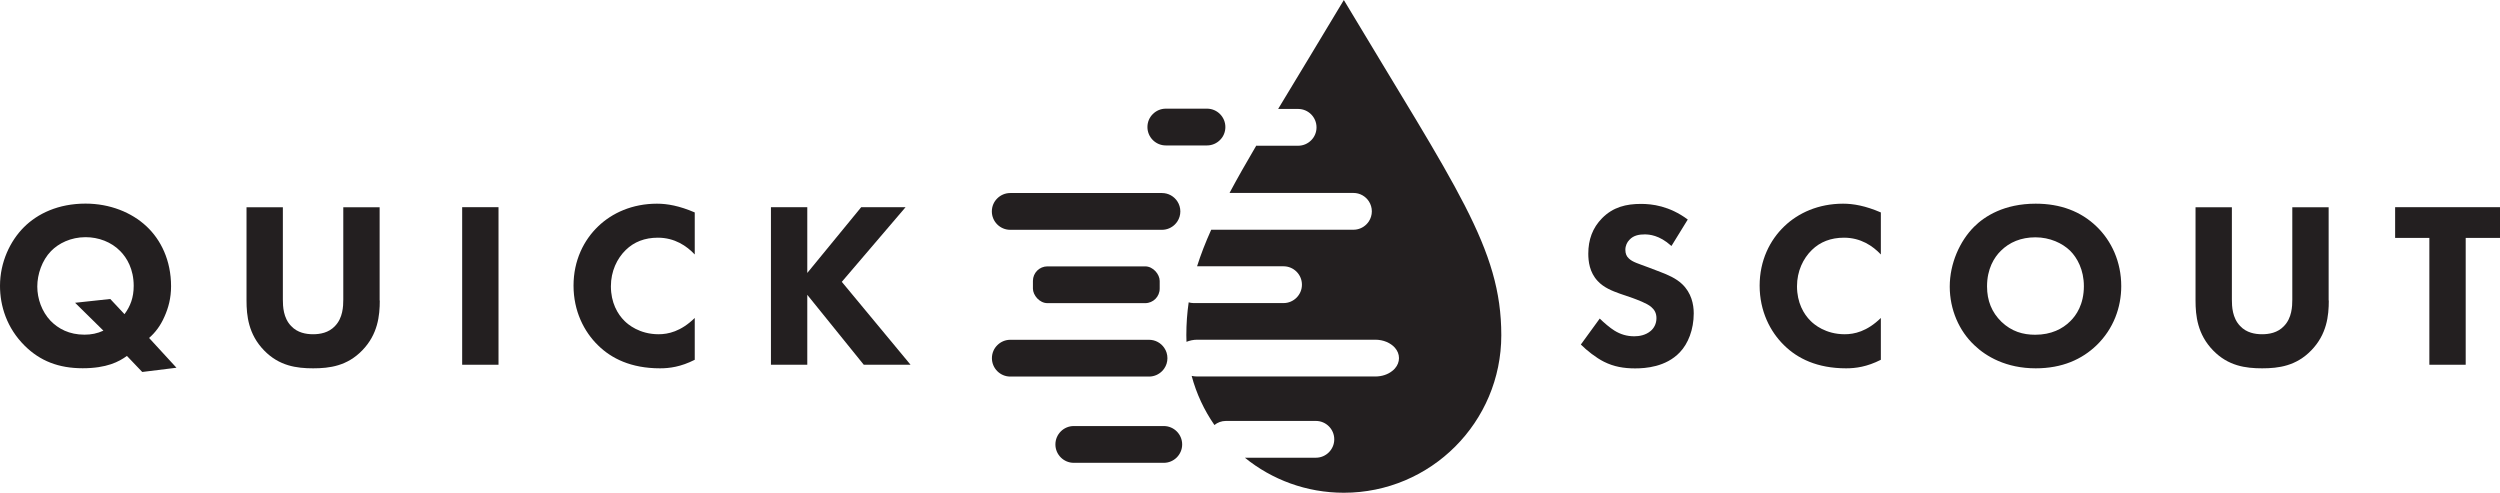
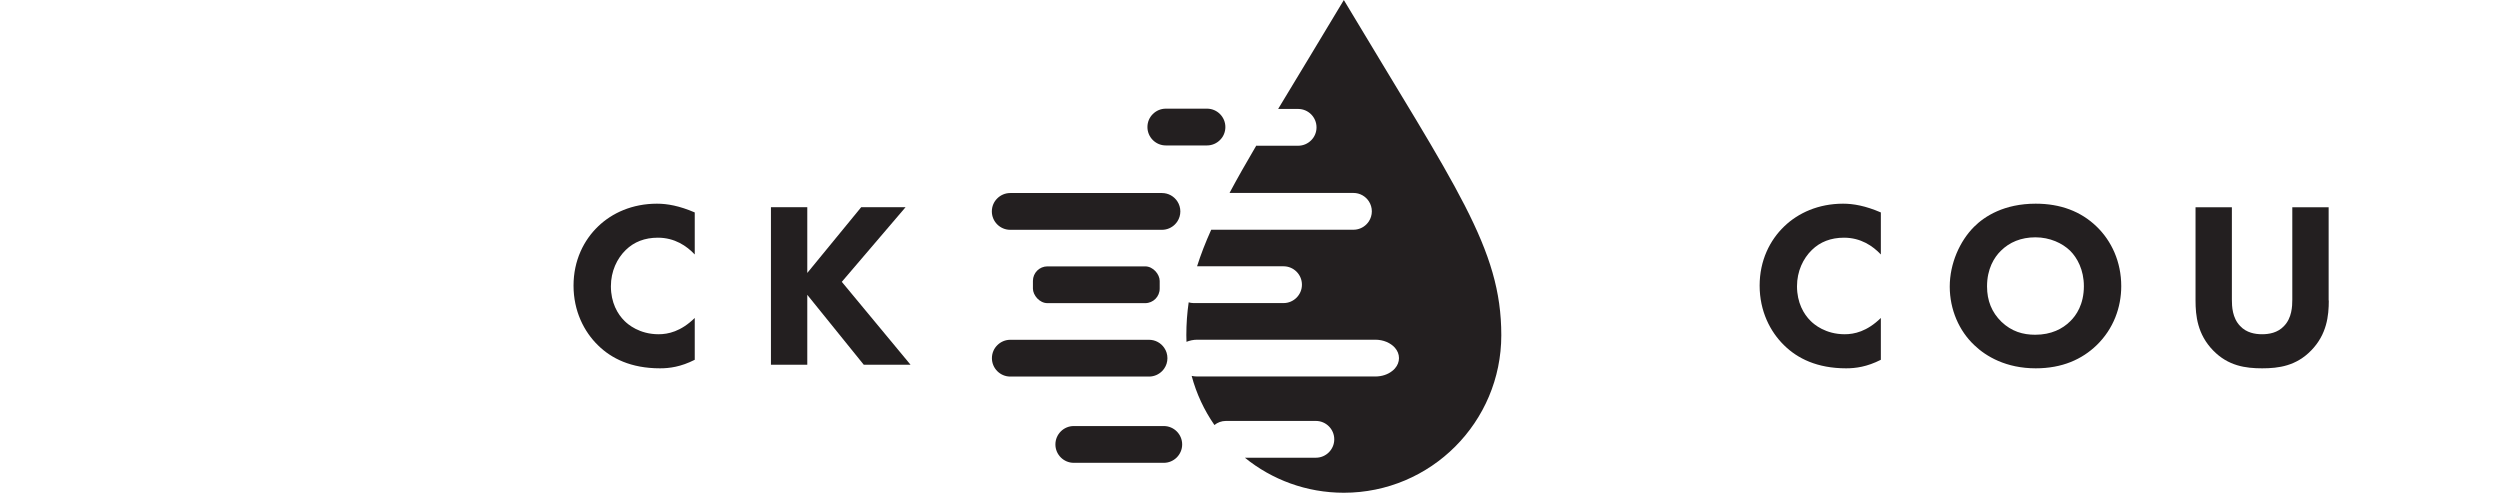
<svg xmlns="http://www.w3.org/2000/svg" id="Layer_1" data-name="Layer 1" viewBox="2.99 53.32 342.57 67.52">
  <g>
    <path d="m164.73,82.29c0,.5-.15.97-.4,1.36-.1.15-.21.29-.34.42-.46.46-1.09.74-1.78.74h-20.79c-1.39,0-2.52-1.13-2.52-2.52,0-.7.28-1.33.74-1.78.46-.46,1.09-.74,1.78-.74h20.79c.89,0,1.67.46,2.12,1.16.25.39.4.86.4,1.36Z" style="fill: #231f20;" />
    <path d="m170.9,70.73c0,.7-.28,1.33-.74,1.78-.46.46-1.09.74-1.78.74h-5.64c-1.39,0-2.52-1.13-2.52-2.52,0-.7.28-1.33.74-1.78.46-.46,1.09-.74,1.78-.74h5.64s.03,0,.04,0c1.37.02,2.48,1.14,2.48,2.52Z" style="fill: #231f20;" />
    <path d="m162.46,116.74h-12.33c-1.39,0-2.52-1.13-2.52-2.52h0c0-1.39,1.13-2.52,2.52-2.52h12.33c1.39,0,2.52,1.13,2.52,2.52h0c0,1.39-1.13,2.52-2.52,2.52Z" style="fill: #231f20;" />
    <path d="m162.96,102.4c0,.53-.16,1.02-.44,1.42-.09.13-.19.25-.3.36-.46.46-1.09.74-1.78.74h-19.01c-1.39,0-2.52-1.13-2.52-2.52,0-.7.28-1.33.74-1.78.46-.46,1.09-.74,1.78-.74h19.01c.87,0,1.63.44,2.08,1.1.28.4.44.89.44,1.42Z" style="fill: #231f20;" />
    <rect x="144.53" y="89.82" width="17.37" height="5.04" rx="1.99" ry="1.99" style="fill: #231f20;" />
    <path d="m187.13,53.33c-3.46,5.78-6.44,10.67-9,14.92h2.74s.03,0,.04,0c1.37.02,2.48,1.14,2.48,2.52,0,.7-.28,1.33-.74,1.78-.46.46-1.09.74-1.78.74h-5.64s-.07,0-.1-.01c-1.38,2.35-2.6,4.49-3.66,6.48h16.98c.89,0,1.67.46,2.12,1.16.25.39.4.86.4,1.36s-.15.97-.4,1.36c-.1.15-.21.29-.34.42-.46.46-1.09.74-1.78.74h-19.49c-.79,1.75-1.43,3.4-1.94,5.01h11.85c1.39,0,2.52,1.13,2.52,2.52s-1.13,2.52-2.52,2.52h-12.33c-.23,0-.46-.04-.67-.1-.21,1.47-.32,2.95-.32,4.5,0,.3.01.61.02.91.45-.18.94-.29,1.48-.29h24.4c1.11,0,2.09.44,2.68,1.1.35.4.56.89.56,1.42s-.21,1.02-.56,1.42c-.11.13-.24.25-.39.36-.58.46-1.39.74-2.29.74h-24.4c-.27,0-.52-.03-.77-.08.65,2.44,1.72,4.71,3.12,6.73.43-.35.97-.56,1.57-.56h12.33c1.39,0,2.52,1.13,2.52,2.52s-1.13,2.52-2.52,2.52h-9.73c3.7,3,8.42,4.8,13.56,4.8h0c11.92,0,21.58-9.67,21.58-21.59s-6.14-20.13-21.58-45.93Z" style="fill: #231f20;" />
  </g>
  <g>
-     <path d="m20.37,102.1c-1.07.78-2.75,1.68-6.05,1.68s-5.83-1-7.93-3.07c-2.49-2.46-3.4-5.5-3.4-8.22,0-3.24,1.39-6.15,3.27-8.03s4.73-3.24,8.45-3.24c3.33,0,6.31,1.2,8.35,3.11,1.97,1.84,3.37,4.66,3.37,8.22,0,1.62-.36,2.95-.91,4.17-.55,1.26-1.26,2.17-2.1,2.91l3.75,4.08-4.69.58-2.1-2.2Zm-.32-5.73c.81-1.1,1.26-2.27,1.26-3.88,0-2.3-.94-3.85-1.84-4.76-1.23-1.26-2.98-1.91-4.76-1.91-2.01,0-3.69.84-4.73,1.91-1.23,1.26-1.88,3.17-1.88,4.85s.62,3.43,1.81,4.69c1.07,1.1,2.56,1.91,4.66,1.91.91,0,1.75-.16,2.59-.55l-3.88-3.82,4.82-.52,1.94,2.07Z" style="fill: #231f20;" />
-     <path d="m55.03,94.5c0,2.07-.26,4.63-2.4,6.83-2.07,2.14-4.47,2.46-6.73,2.46s-4.66-.32-6.73-2.46c-2.14-2.2-2.4-4.76-2.4-6.83v-12.78h4.98v12.65c0,.94.06,2.52,1.13,3.62.87.94,2.07,1.13,3.01,1.13s2.14-.19,3.01-1.13c1.07-1.1,1.13-2.69,1.13-3.62v-12.65h4.98v12.78Z" style="fill: #231f20;" />
-     <path d="m71.3,81.71v21.59h-4.98v-21.59h4.98Z" style="fill: #231f20;" />
    <path d="m98.19,102.62c-1.91.97-3.46,1.17-4.76,1.17-3.98,0-6.67-1.36-8.48-3.14-1.94-1.88-3.37-4.72-3.37-8.19s1.42-6.25,3.37-8.12c1.91-1.84,4.69-3.11,8.06-3.11,1.42,0,3.07.29,5.18,1.2v5.76c-1.1-1.17-2.75-2.3-5.05-2.3-1.81,0-3.27.58-4.4,1.68-1.2,1.17-2.04,2.91-2.04,4.98,0,2.23.91,3.82,1.88,4.76.45.45,2.01,1.81,4.66,1.81,1.29,0,3.04-.36,4.95-2.23v5.73Z" style="fill: #231f20;" />
    <path d="m113.62,90.71l7.38-9h6.08l-8.74,10.23,9.42,11.36h-6.41l-7.74-9.58v9.58h-4.98v-21.59h4.98v9Z" style="fill: #231f20;" />
-     <path d="m231.98,86.99c-1.62-1.46-3.01-1.55-3.62-1.55-.68,0-1.52.1-2.1.75-.32.32-.55.81-.55,1.36,0,.52.16.91.49,1.2.52.49,1.26.68,2.72,1.23l1.62.62c.94.36,2.1.84,2.95,1.65,1.26,1.2,1.59,2.75,1.59,4.01,0,2.23-.78,4.17-1.91,5.34-1.91,2.01-4.69,2.2-6.12,2.2-1.55,0-2.91-.23-4.27-.91-1.1-.55-2.36-1.55-3.17-2.36l2.59-3.56c.55.55,1.42,1.29,2.01,1.65.84.52,1.71.78,2.72.78.65,0,1.55-.13,2.26-.74.42-.36.78-.94.78-1.75,0-.71-.29-1.17-.74-1.55-.58-.49-1.91-.97-2.52-1.2l-1.78-.61c-1-.36-2.17-.81-3.01-1.72-1.13-1.2-1.29-2.72-1.29-3.75,0-1.91.58-3.53,1.88-4.85,1.52-1.55,3.33-1.97,5.34-1.97,1.49,0,3.88.26,6.41,2.14l-2.23,3.62Z" style="fill: #231f20;" />
    <path d="m260.72,102.62c-1.91.97-3.46,1.17-4.76,1.17-3.98,0-6.67-1.36-8.48-3.14-1.94-1.88-3.37-4.72-3.37-8.19s1.42-6.25,3.37-8.12c1.91-1.84,4.69-3.11,8.06-3.11,1.42,0,3.07.29,5.18,1.2v5.76c-1.1-1.17-2.75-2.3-5.05-2.3-1.81,0-3.27.58-4.4,1.68-1.2,1.17-2.04,2.91-2.04,4.98,0,2.23.91,3.82,1.88,4.76.45.45,2.01,1.81,4.66,1.81,1.29,0,3.04-.36,4.95-2.23v5.73Z" style="fill: #231f20;" />
    <path d="m290.29,84.37c2.04,1.97,3.37,4.82,3.37,8.16,0,2.88-1.04,5.83-3.37,8.09-2.01,1.94-4.72,3.17-8.35,3.17-4.04,0-6.8-1.62-8.41-3.17-2.07-1.94-3.37-4.85-3.37-8.03s1.39-6.25,3.33-8.19c1.46-1.46,4.14-3.17,8.45-3.17,3.37,0,6.18,1.04,8.35,3.14Zm-13.11,3.3c-.94.91-1.91,2.49-1.91,4.89,0,1.97.65,3.56,1.97,4.85,1.39,1.33,2.95,1.78,4.63,1.78,2.2,0,3.75-.81,4.79-1.84.84-.81,1.88-2.33,1.88-4.82,0-2.23-.91-3.88-1.88-4.85-1.07-1.04-2.78-1.84-4.76-1.84s-3.56.68-4.73,1.84Z" style="fill: #231f20;" />
    <path d="m322.1,94.5c0,2.07-.26,4.63-2.4,6.83-2.07,2.14-4.47,2.46-6.73,2.46s-4.66-.32-6.73-2.46c-2.14-2.2-2.4-4.76-2.4-6.83v-12.78h4.98v12.65c0,.94.06,2.52,1.13,3.62.87.94,2.07,1.13,3.01,1.13s2.14-.19,3.01-1.13c1.07-1.1,1.13-2.69,1.13-3.62v-12.65h4.98v12.78Z" style="fill: #231f20;" />
-     <path d="m340.86,85.92v17.38h-4.98v-17.38h-4.69v-4.21h14.37v4.21h-4.69Z" style="fill: #231f20;" />
  </g>
</svg>